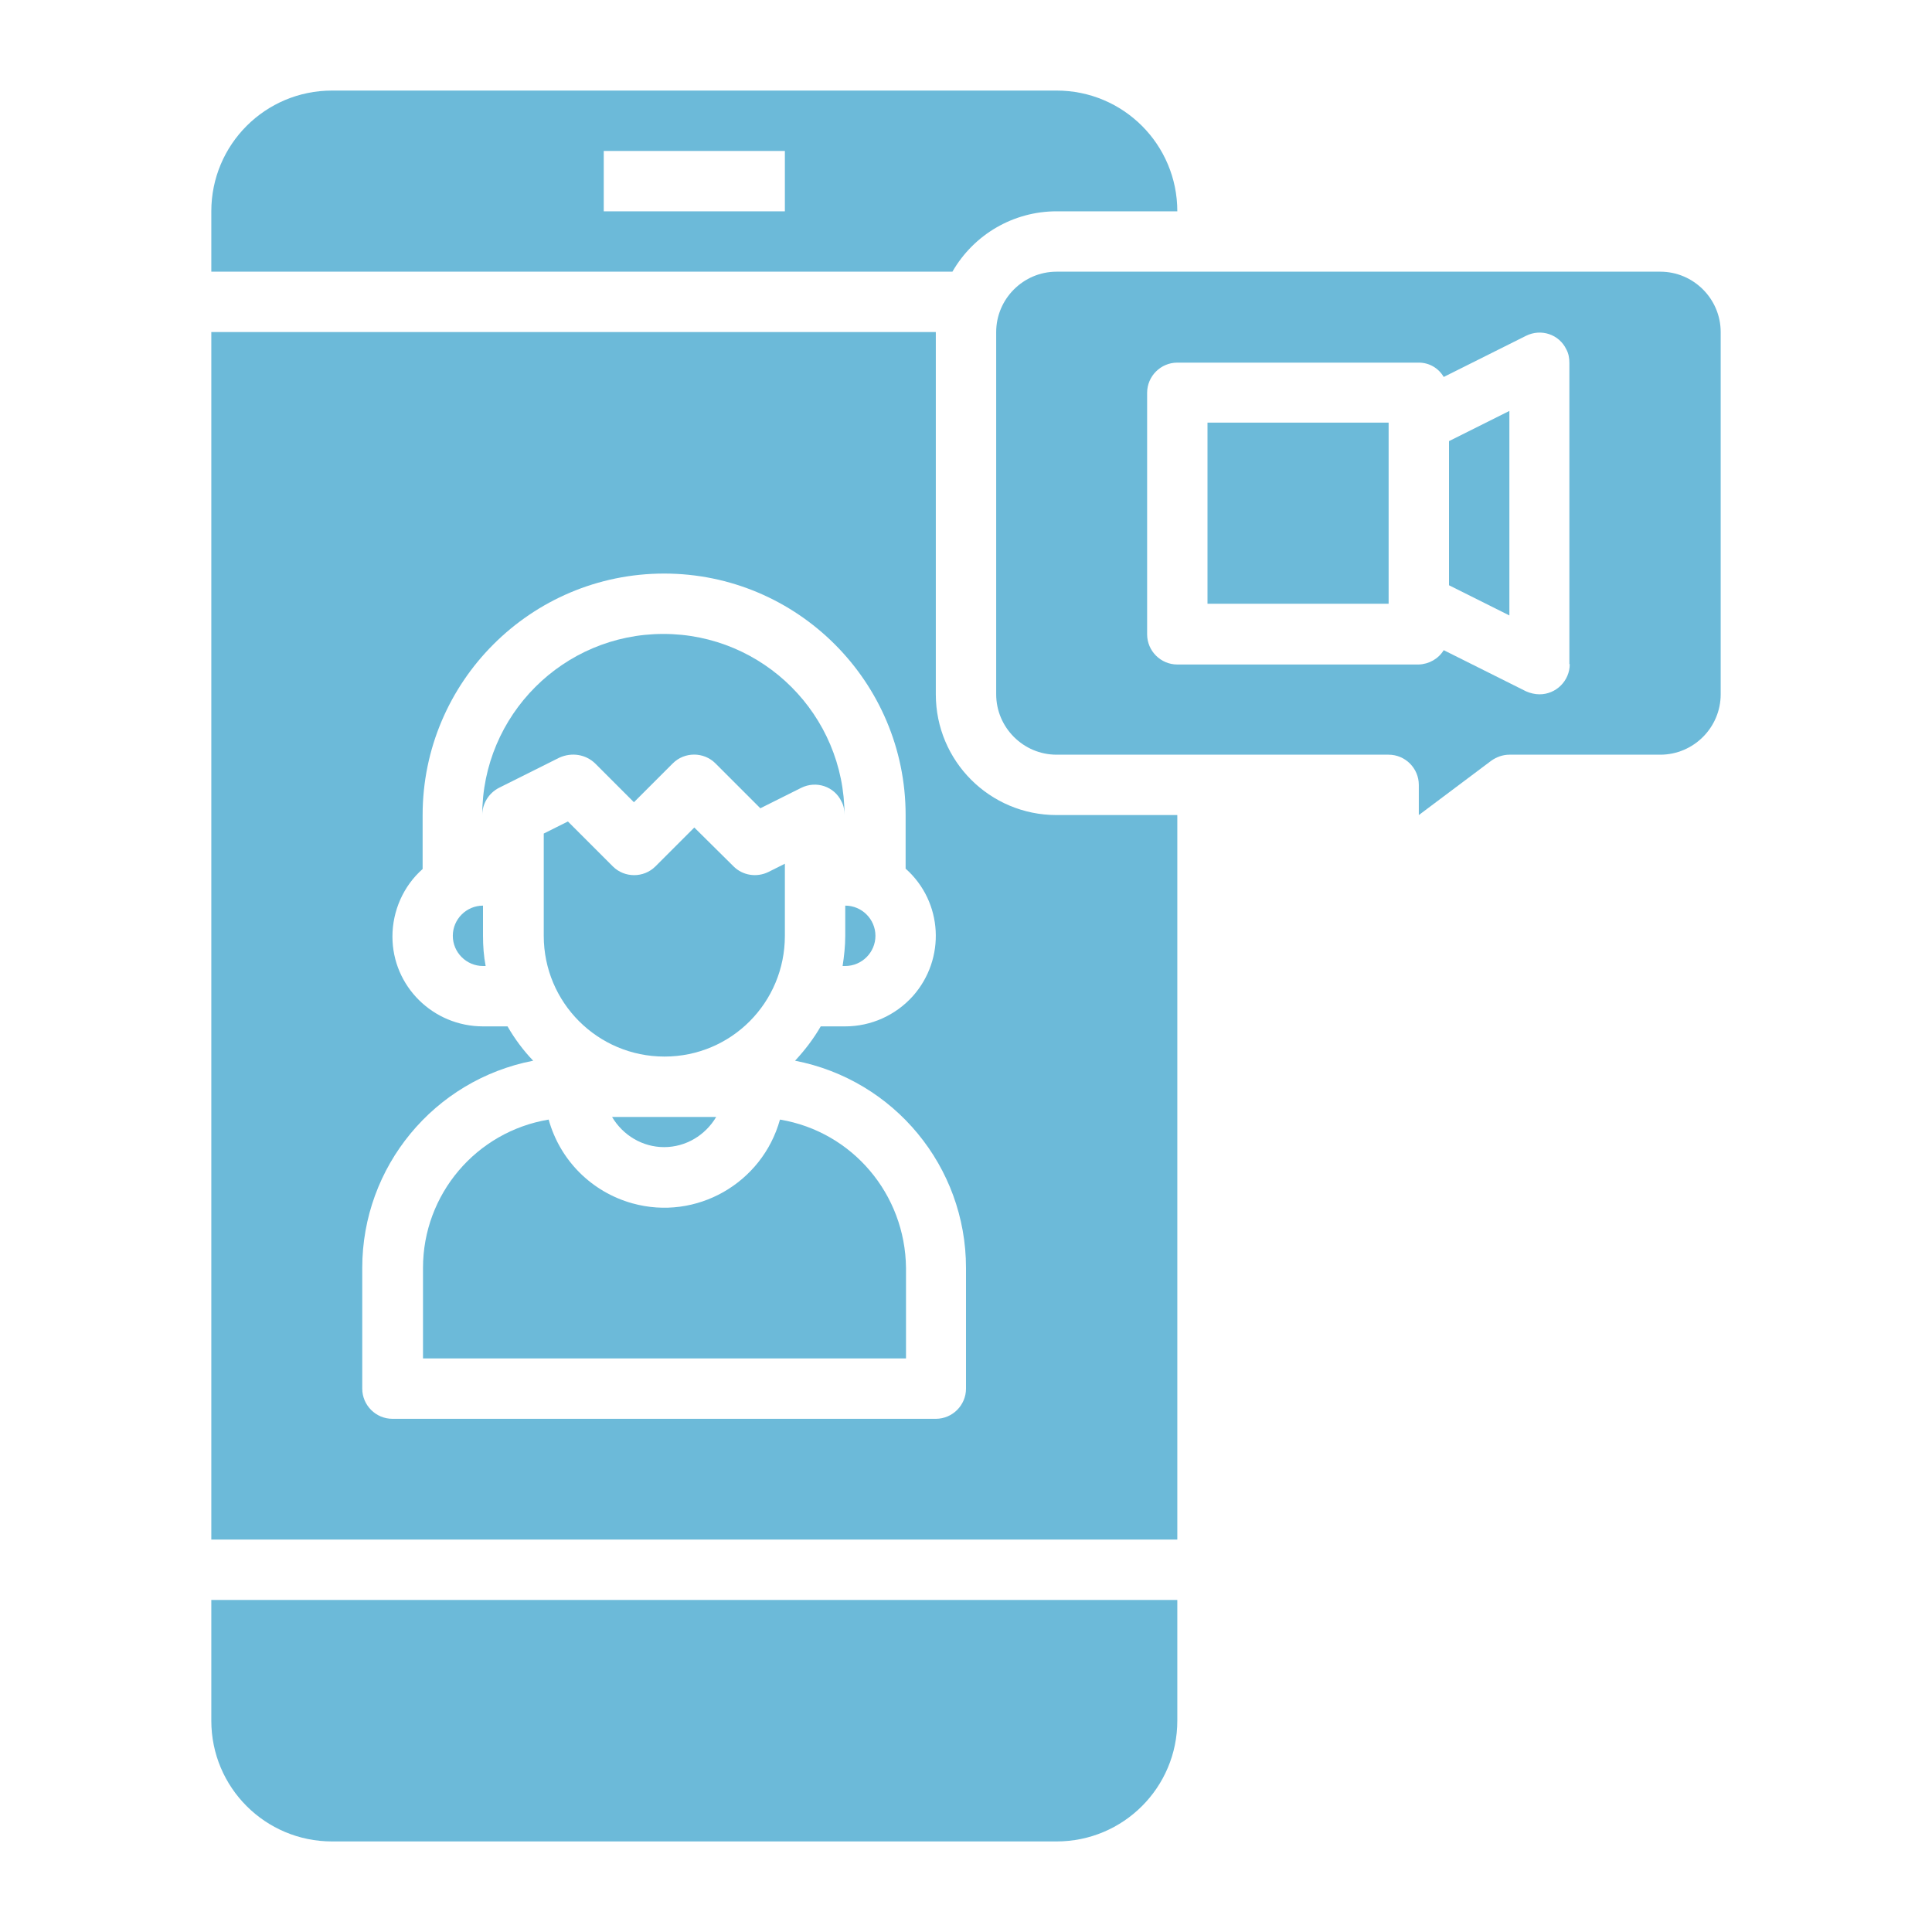
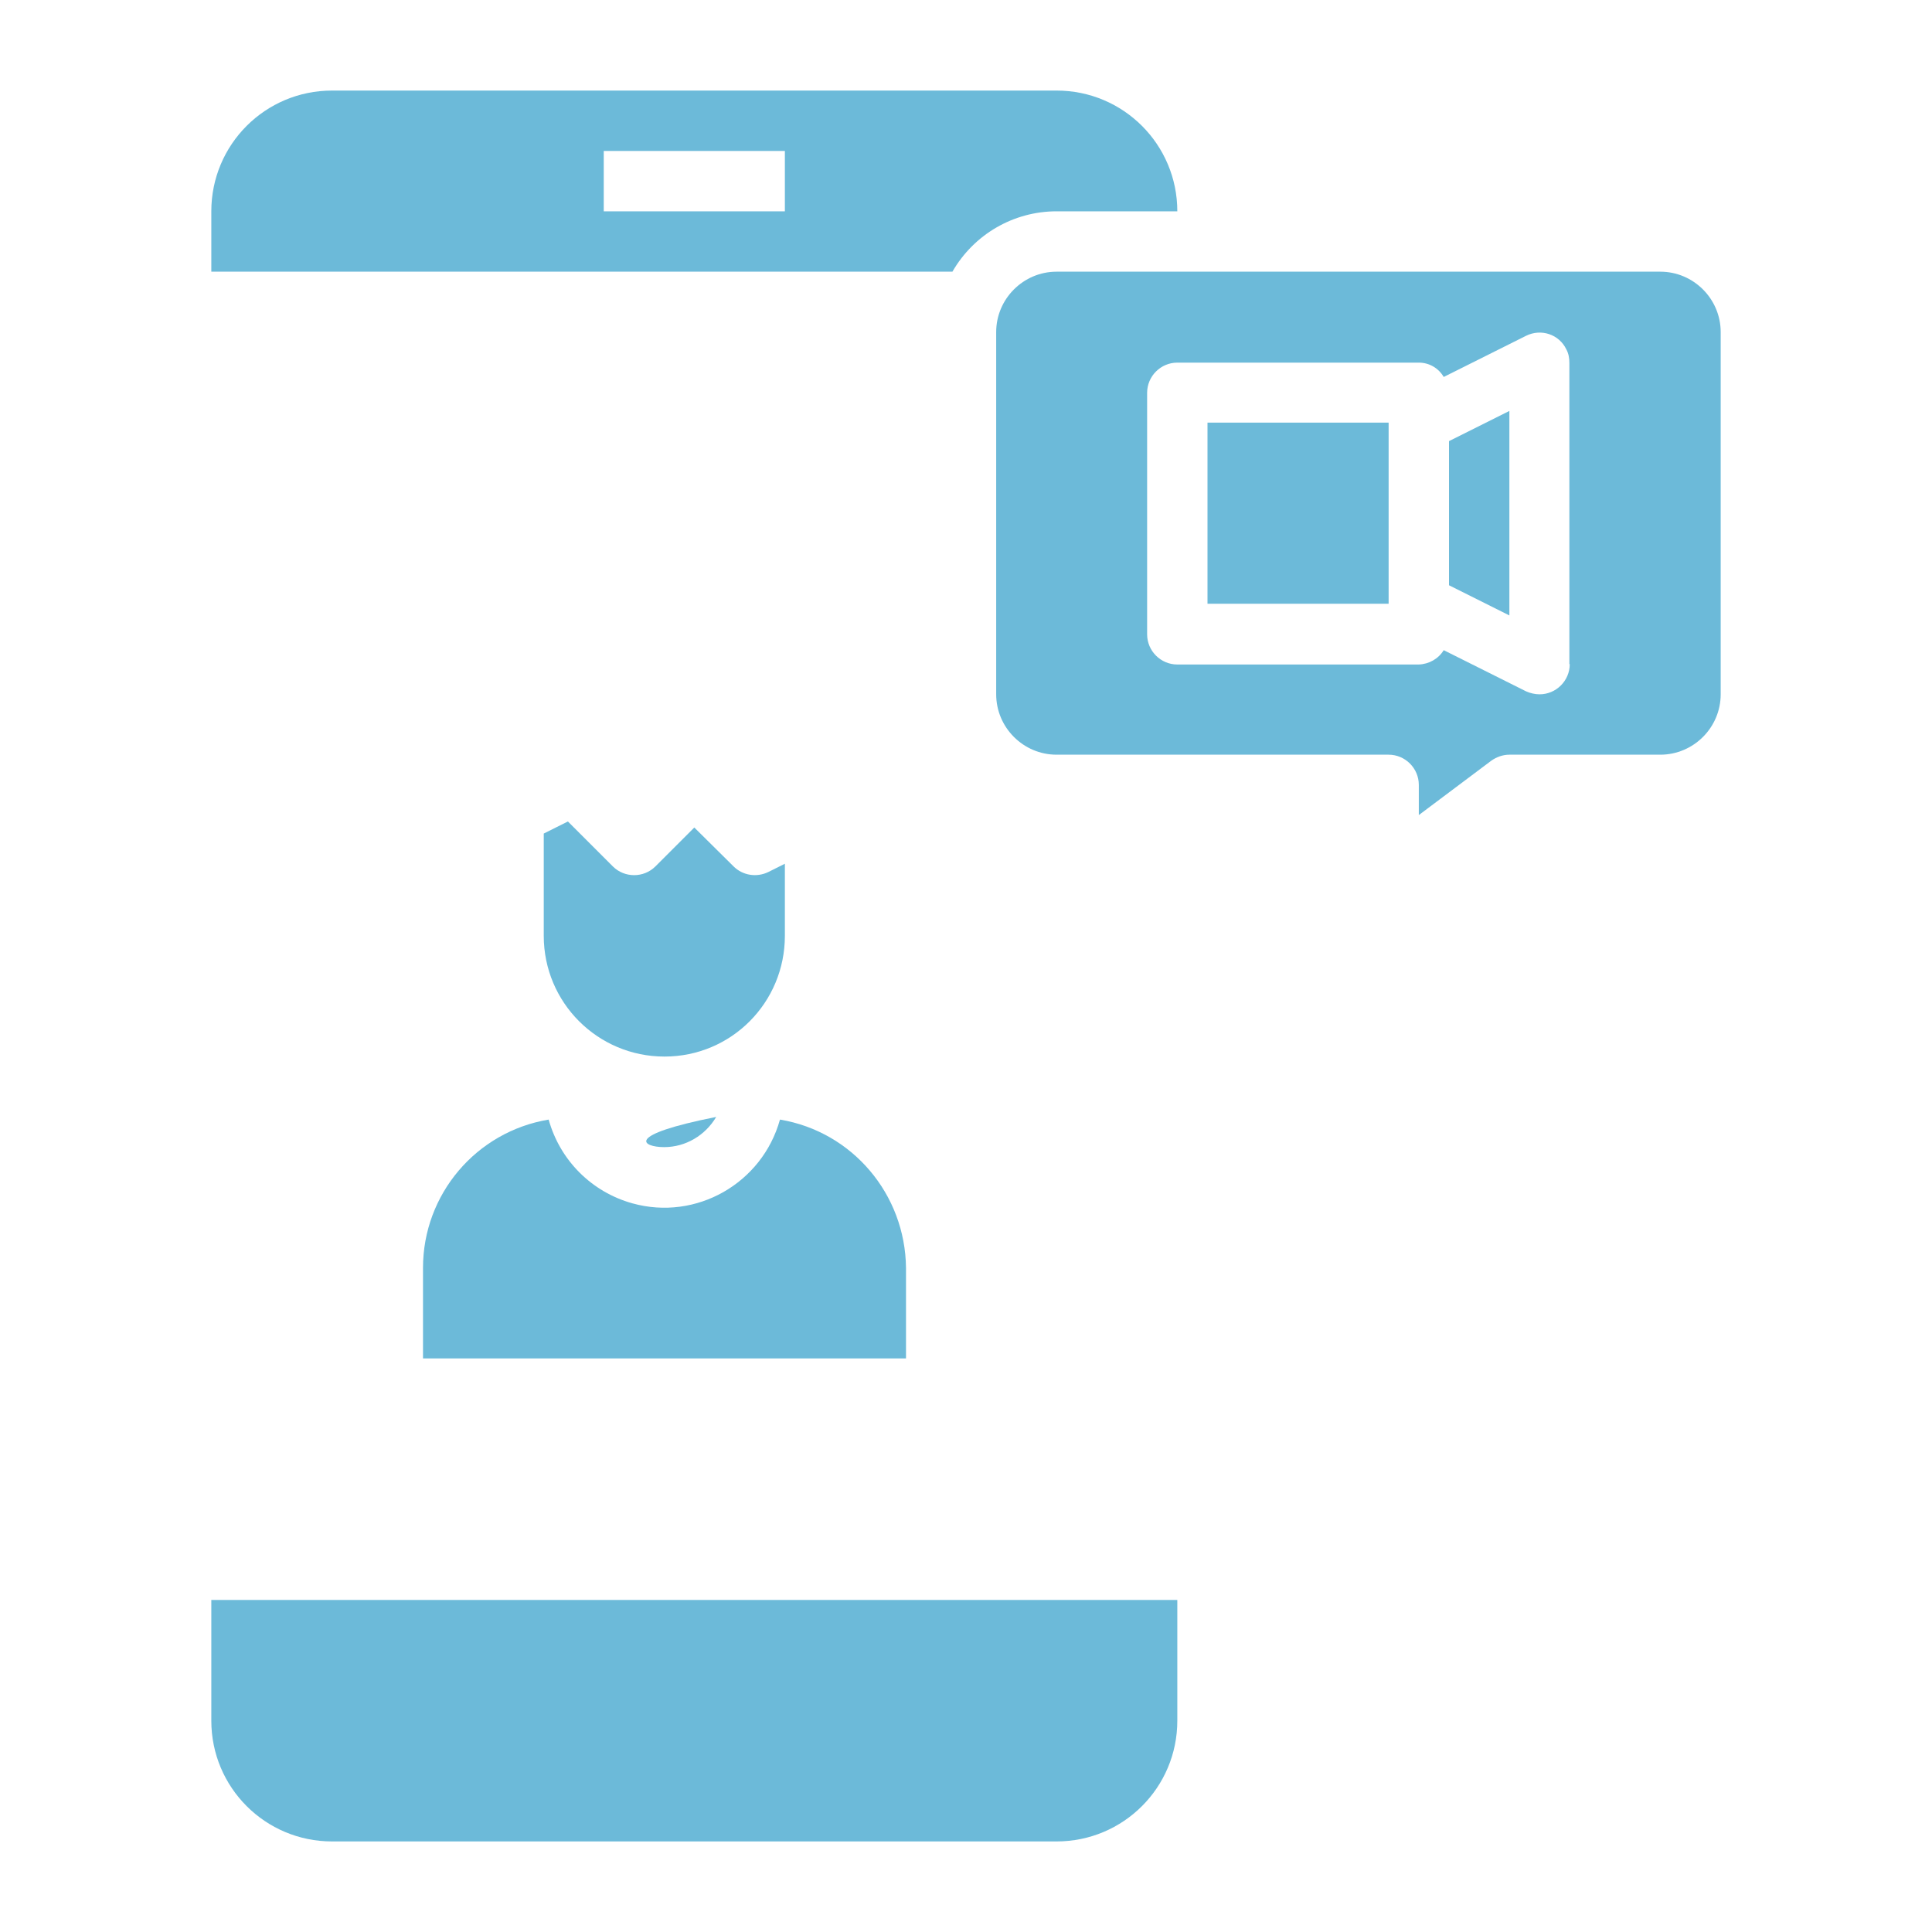
<svg xmlns="http://www.w3.org/2000/svg" version="1.1" id="Layer_3" x="0px" y="0px" viewBox="0 0 512 512" style="enable-background:new 0 0 512 512;" xml:space="preserve">
  <style type="text/css">
	.st0{fill:#6CBAD9;}
</style>
-   <path class="st0" d="M176,304c5.7,0,10.9-3.1,13.8-8h-27.6C165.1,300.9,170.3,304,176,304z" />
-   <path class="st0" d="M157.7,202.3l10.3,10.3l10.3-10.3c3.1-3.1,8.2-3.1,11.3,0l11.9,11.9l10.8-5.4c4-2,8.8-0.4,10.7,3.6  c0.6,1.1,0.8,2.3,0.8,3.6c0-26.5-21.5-48-48-48s-48,21.5-48,48c0-3,1.7-5.8,4.4-7.2l16-8C151.5,199.3,155.2,199.9,157.7,202.3z" />
-   <path class="st0" d="M128,240c-4.4,0-8,3.6-8,8s3.6,8,8,8h0.7c-0.5-2.6-0.7-5.3-0.7-8V240z" />
+   <path class="st0" d="M176,304c5.7,0,10.9-3.1,13.8-8C165.1,300.9,170.3,304,176,304z" />
  <path class="st0" d="M280,56h32c0-17.7-14.3-32-32-32H88c-17.7,0-32,14.3-32,32v16h196.4C258.1,62.1,268.6,56,280,56z M208,56h-48  V40h48V56z" />
  <path class="st0" d="M56,456c0,17.7,14.3,32,32,32h192c17.7,0,32-14.3,32-32v-32H56V456z" />
-   <path class="st0" d="M224,248c0,2.7-0.3,5.4-0.7,8h0.7c4.4,0,8-3.6,8-8s-3.6-8-8-8V248z" />
  <path class="st0" d="M208,248v-19.1l-4.4,2.2c-3.1,1.5-6.8,0.9-9.2-1.5L184,219.3l-10.3,10.3c-3.1,3.1-8.2,3.1-11.3,0l-11.9-11.9  l-6.4,3.2V248c0,17.7,14.3,32,32,32S208,265.7,208,248L208,248z" />
  <rect x="320" y="112" class="st0" width="48" height="48" />
  <polygon class="st0" points="384,155.1 400,163.1 400,108.9 384,116.9 " />
  <path class="st0" d="M440,72H280c-8.8,0-16,7.2-16,16v96c0,8.8,7.2,16,16,16h88c4.4,0,8,3.6,8,8v8l19.2-14.4c1.4-1,3.1-1.6,4.8-1.6  h40c8.8,0,16-7.2,16-16V88C456,79.2,448.8,72,440,72z M416,176c0,4.4-3.6,8-8,8c-1.2,0-2.5-0.3-3.6-0.8l-21.8-10.9  c-1.4,2.3-3.9,3.7-6.6,3.8h-64c-4.4,0-8-3.6-8-8v-64c0-4.4,3.6-8,8-8h64c2.7,0,5.2,1.4,6.6,3.8l21.8-10.9c4-2,8.8-0.4,10.7,3.6  c0.6,1.1,0.8,2.3,0.8,3.6V176z" />
  <path class="st0" d="M206.7,296.7c-4.7,16.9-22.2,26.9-39.1,22.2c-10.8-3-19.2-11.4-22.2-22.2c-19.2,3.2-33.3,19.8-33.3,39.3v24h128  v-24C239.9,316.5,225.9,299.9,206.7,296.7z" />
-   <path class="st0" d="M248,184V88H56v320h256V216h-32C262.3,216,248,201.7,248,184z M256,368c0,4.4-3.6,8-8,8H104c-4.4,0-8-3.6-8-8  v-32c0-26.8,19-49.8,45.3-54.9c-2.6-2.7-4.9-5.8-6.8-9.1H128c-13.2,0-24-10.6-24-23.8c0-6.8,2.9-13.4,8-17.9V216  c0-35.3,28.7-64,64-64s64,28.7,64,64v14.2c9.9,8.8,10.7,23.9,1.9,33.8c-4.6,5.1-11.1,8-17.9,8h-6.5c-1.9,3.3-4.2,6.3-6.8,9.1  C237,286.2,256,309.2,256,336V368z" />
</svg>